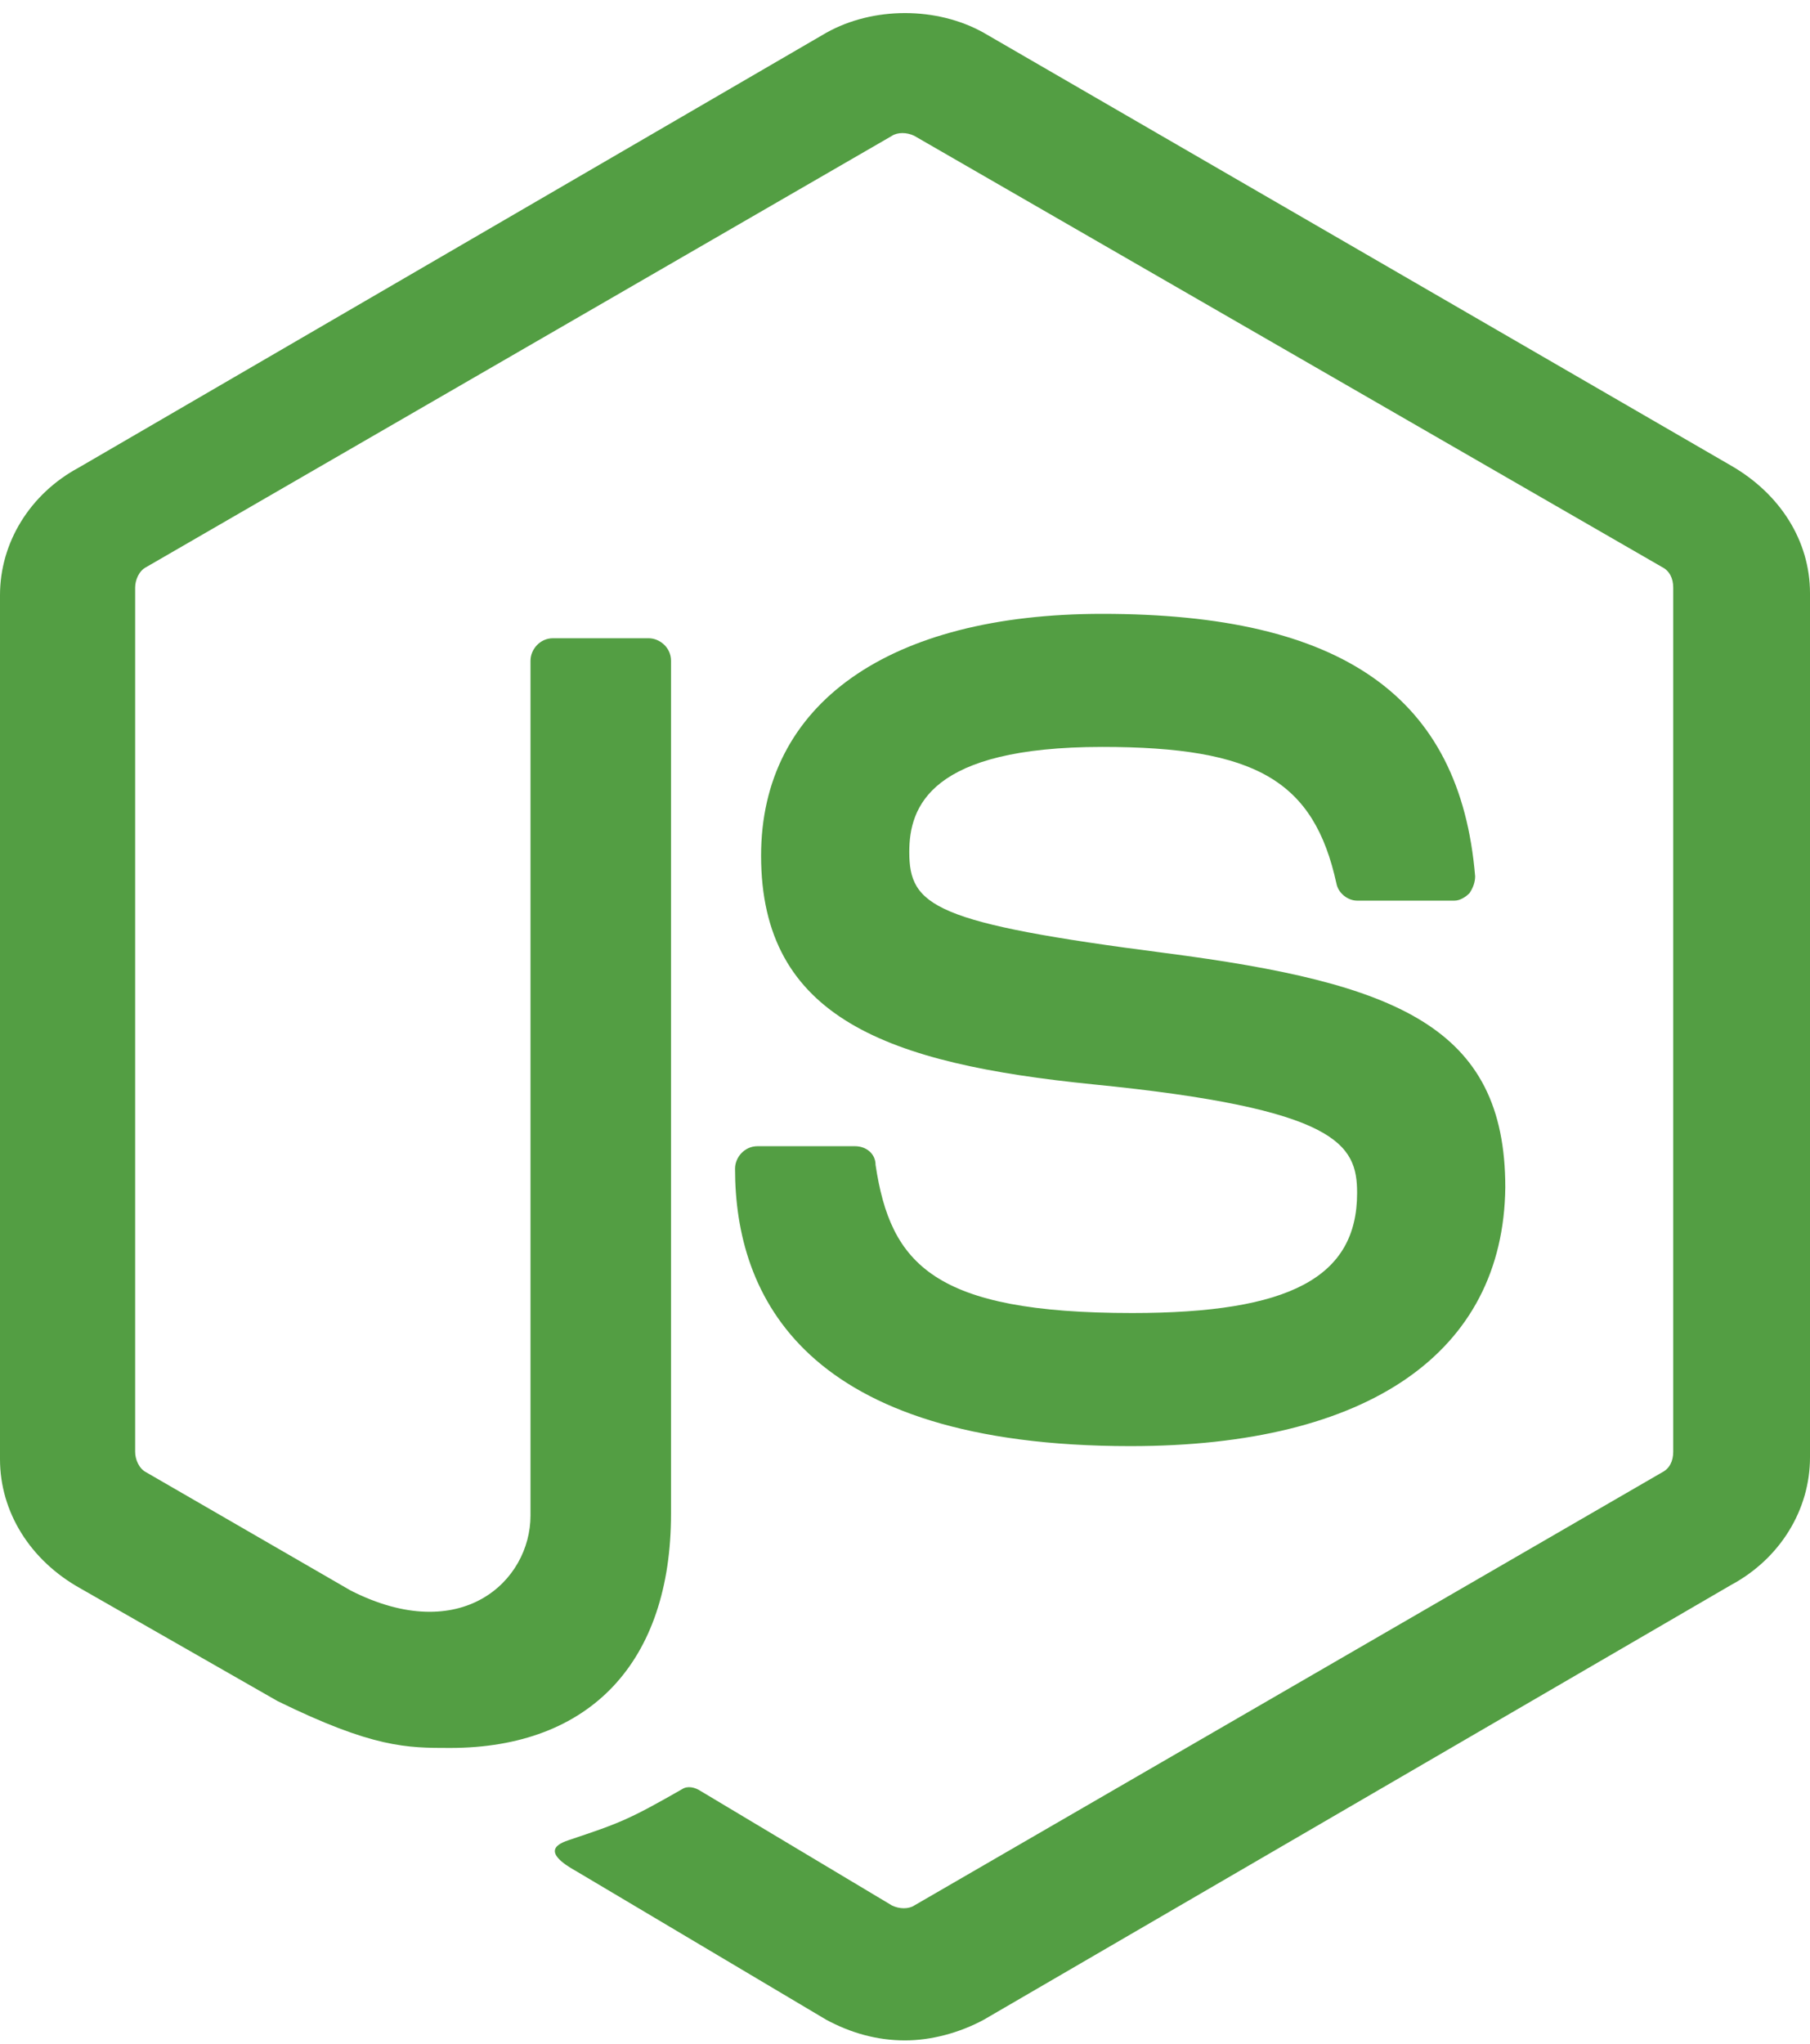
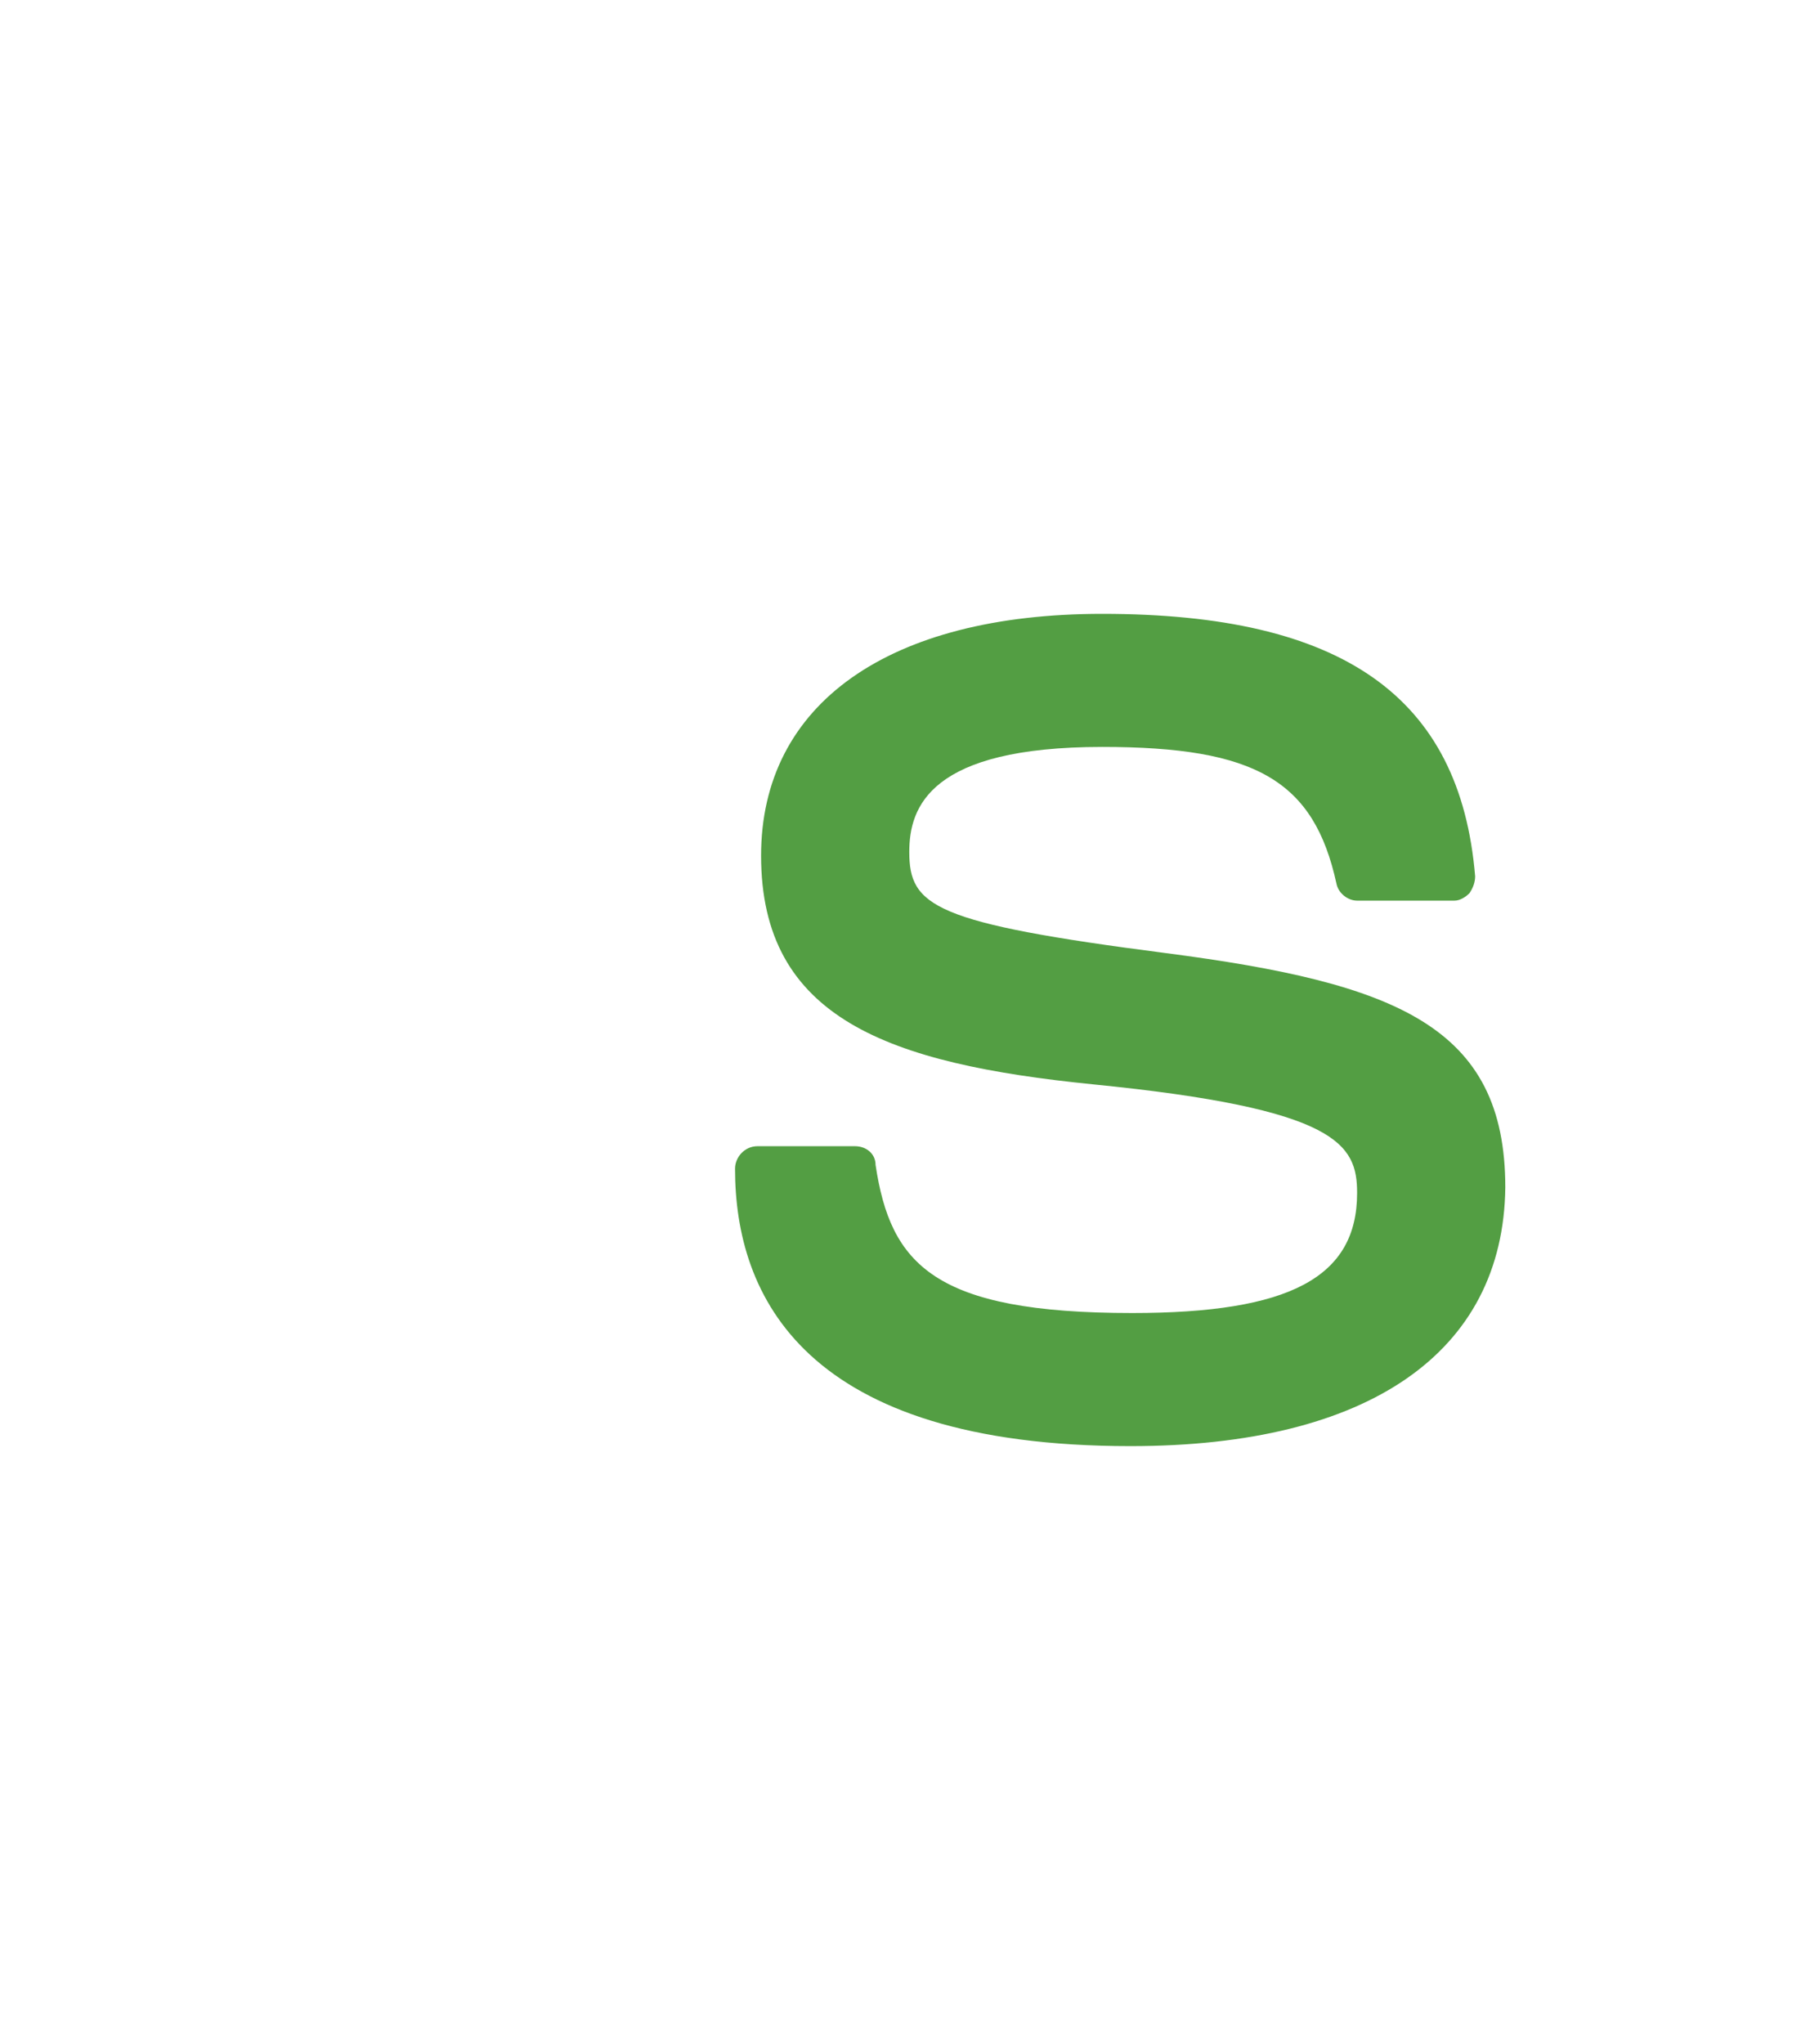
<svg xmlns="http://www.w3.org/2000/svg" viewBox="0 0 256 289">
-   <path fill="#539E43" d="M128 288.464c-3.975 0-7.685-1.06-11.13-2.915l-35.247-20.936c-5.3-2.915-2.65-3.975-1.06-4.505 7.155-2.385 8.48-2.915 15.9-7.156.795-.53 1.855-.265 2.65.265l27.032 16.166c1.06.53 2.385.53 3.18 0l105.74-61.217c1.06-.53 1.59-1.59 1.59-2.915V83.078c0-1.325-.53-2.385-1.59-2.915l-105.74-60.953c-1.06-.53-2.385-.53-3.18 0L20.705 80.163c-1.06.53-1.59 1.855-1.59 2.915v122.17c0 1.06.53 2.385 1.59 2.915l28.887 16.695c15.636 7.95 25.441-1.325 25.441-10.6V93.413c0-1.59 1.325-3.18 3.18-3.18h13.516c1.59 0 3.18 1.325 3.18 3.18v120.58c0 20.936-11.395 33.126-31.27 33.126-6.095 0-10.865 0-24.38-6.625l-27.827-15.9C4.24 220.614 0 213.723 0 206.302V84.133c0-7.42 4.24-14.311 11.13-18.021L116.87 4.631c6.625-3.71 15.635-3.71 22.26 0l105.74 61.217c6.89 3.975 11.13 10.6 11.13 18.02v122.17c0 7.42-4.24 14.311-11.13 18.021L139.13 285.549c-3.445 1.854-7.42 2.915-11.13 2.915z" />
  <path fill="#539E43" d="M159.903 204.447c-46.138 0-55.942-21.201-55.942-39.222 0-1.59 1.325-3.18 3.18-3.18h13.78c1.59 0 2.916 1.06 2.916 2.65 2.12 14.046 8.215 20.936 36.306 20.936 22.26 0 31.8-5.035 31.8-16.96 0-6.891-2.65-11.926-37.365-15.371-28.887-2.915-46.933-9.276-46.933-32.33 0-21.466 18.046-34.186 48.257-34.186 33.92 0 50.616 11.66 52.736 37.1 0 .796-.265 1.59-.795 2.385-.53.53-1.325 1.06-2.12 1.06h-13.78c-1.325 0-2.65-1.06-2.915-2.385-3.18-14.576-11.395-19.346-33.126-19.346-24.38 0-27.296 8.48-27.296 14.84 0 7.686 3.445 10.07 36.306 14.311 32.595 4.24 47.992 10.336 47.992 33.126-.265 23.321-19.346 36.572-53.001 36.572z" />
</svg>